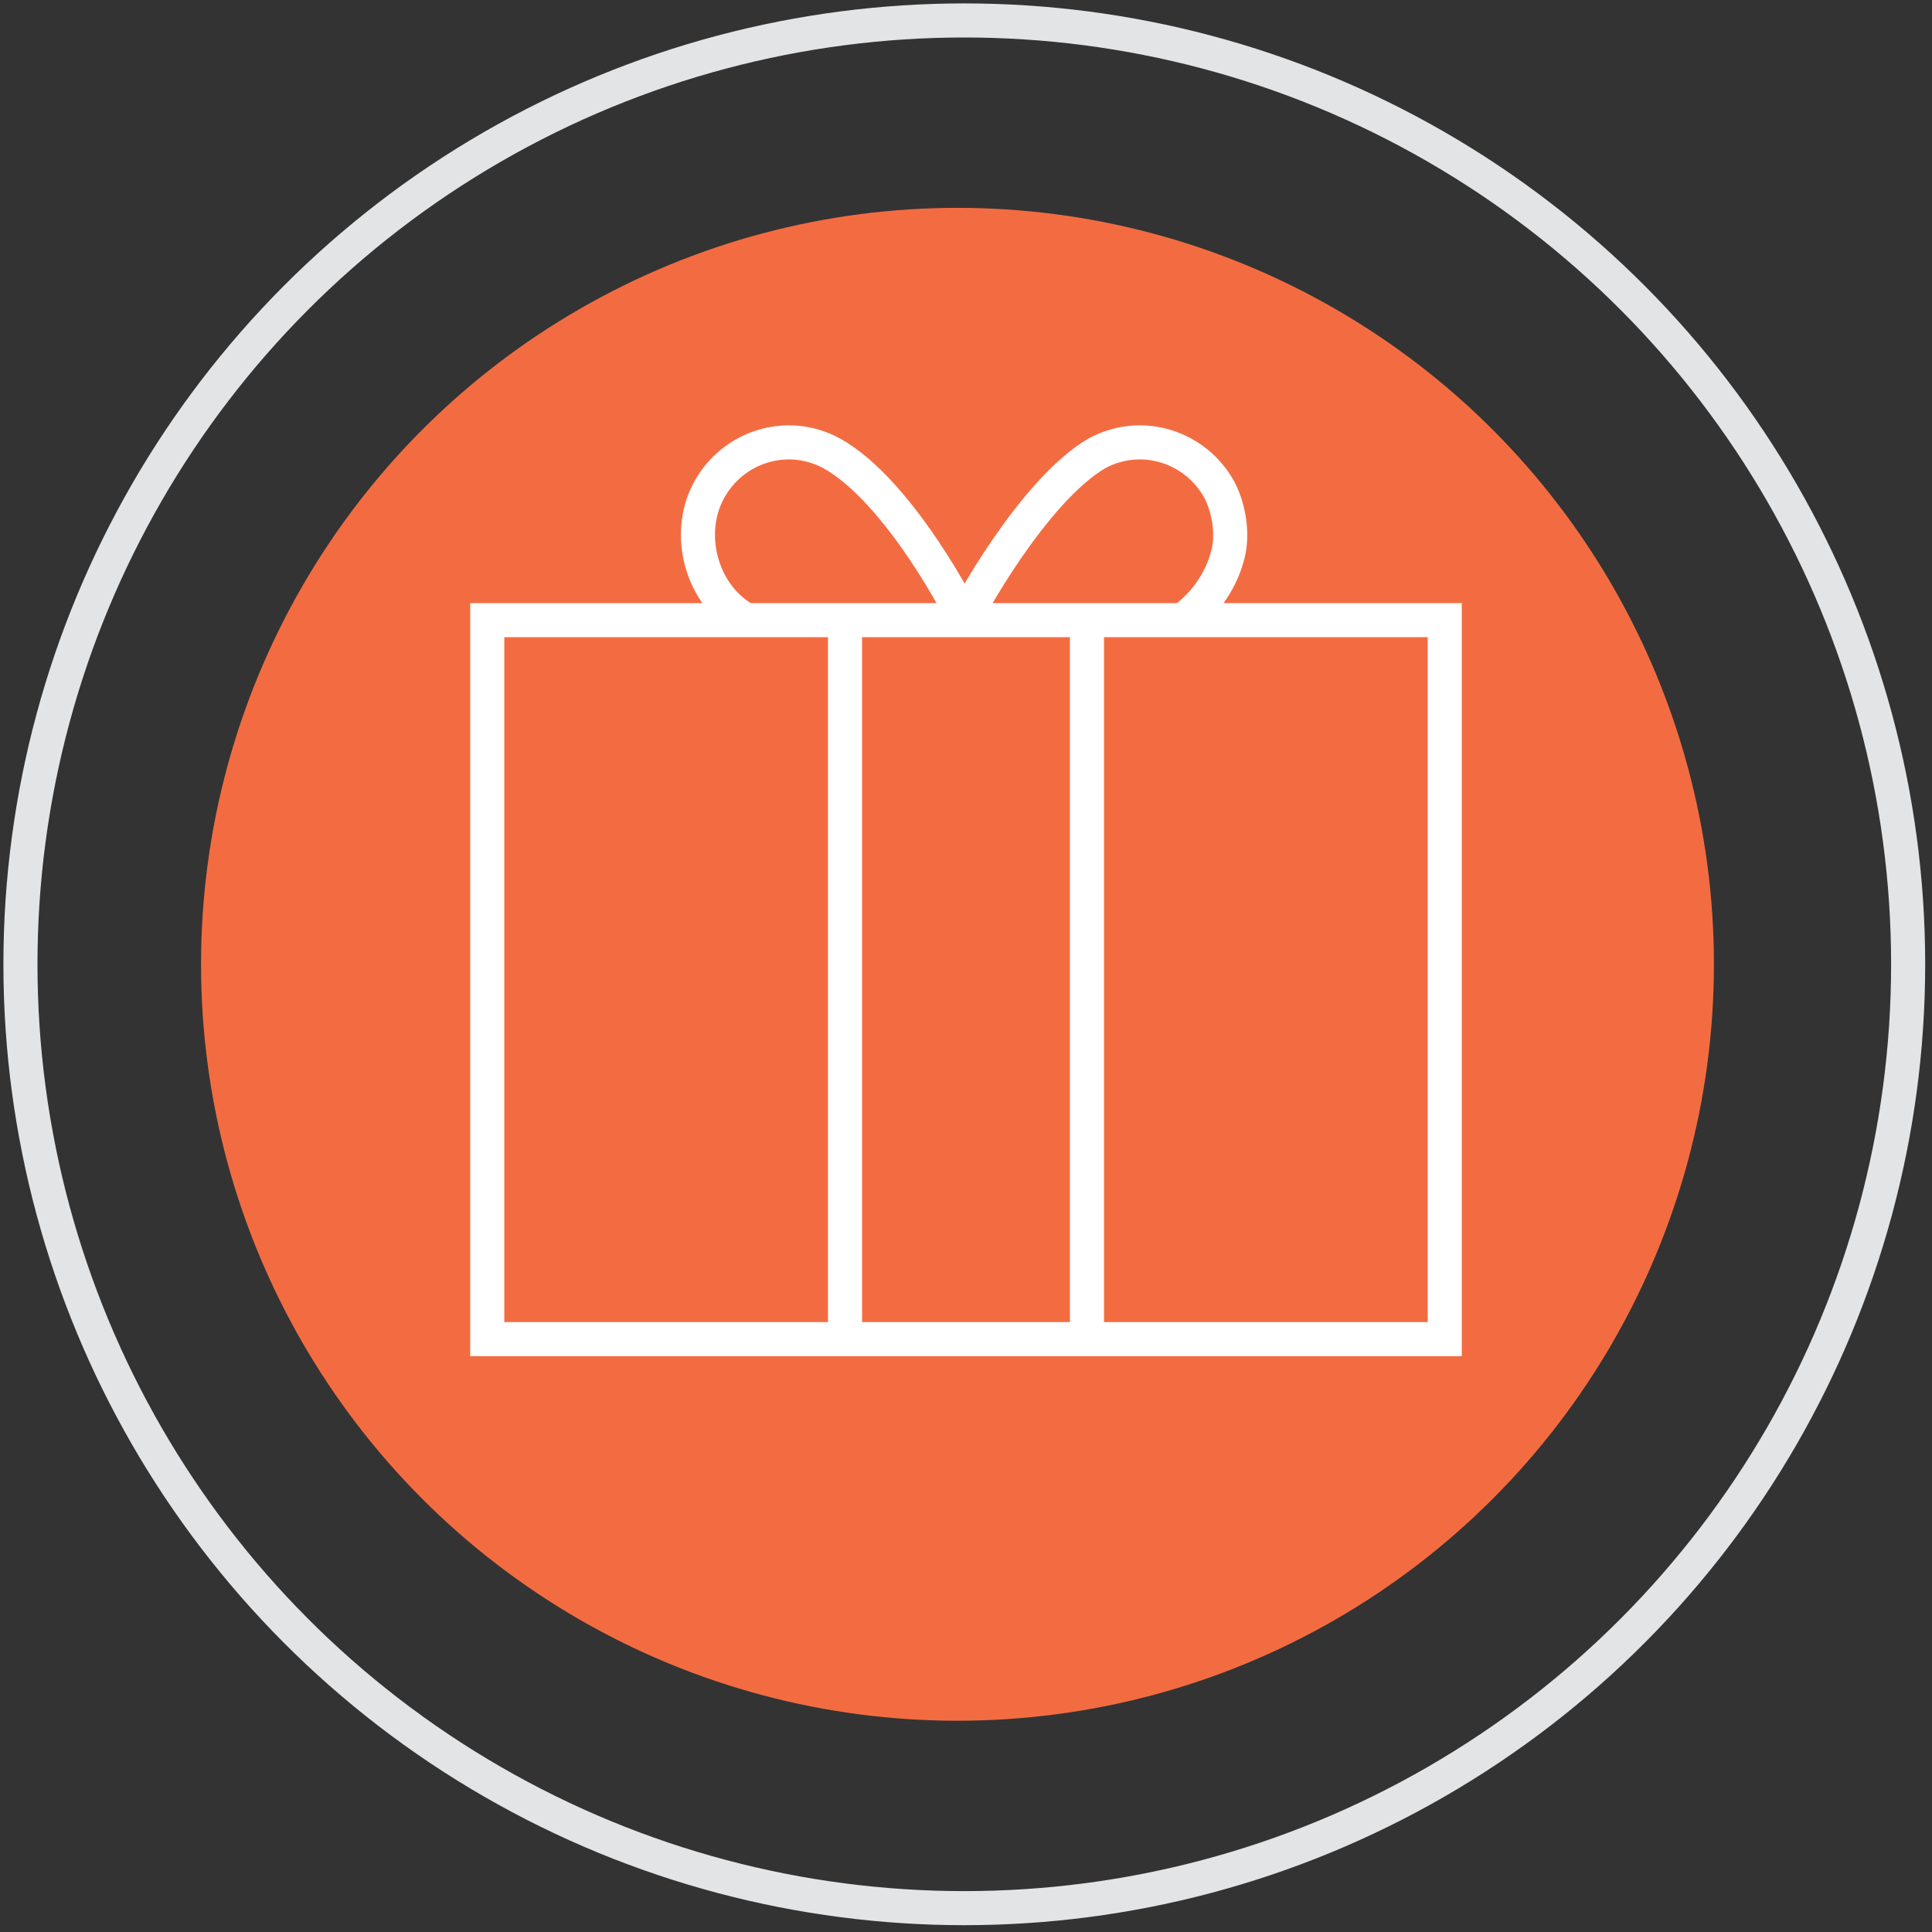
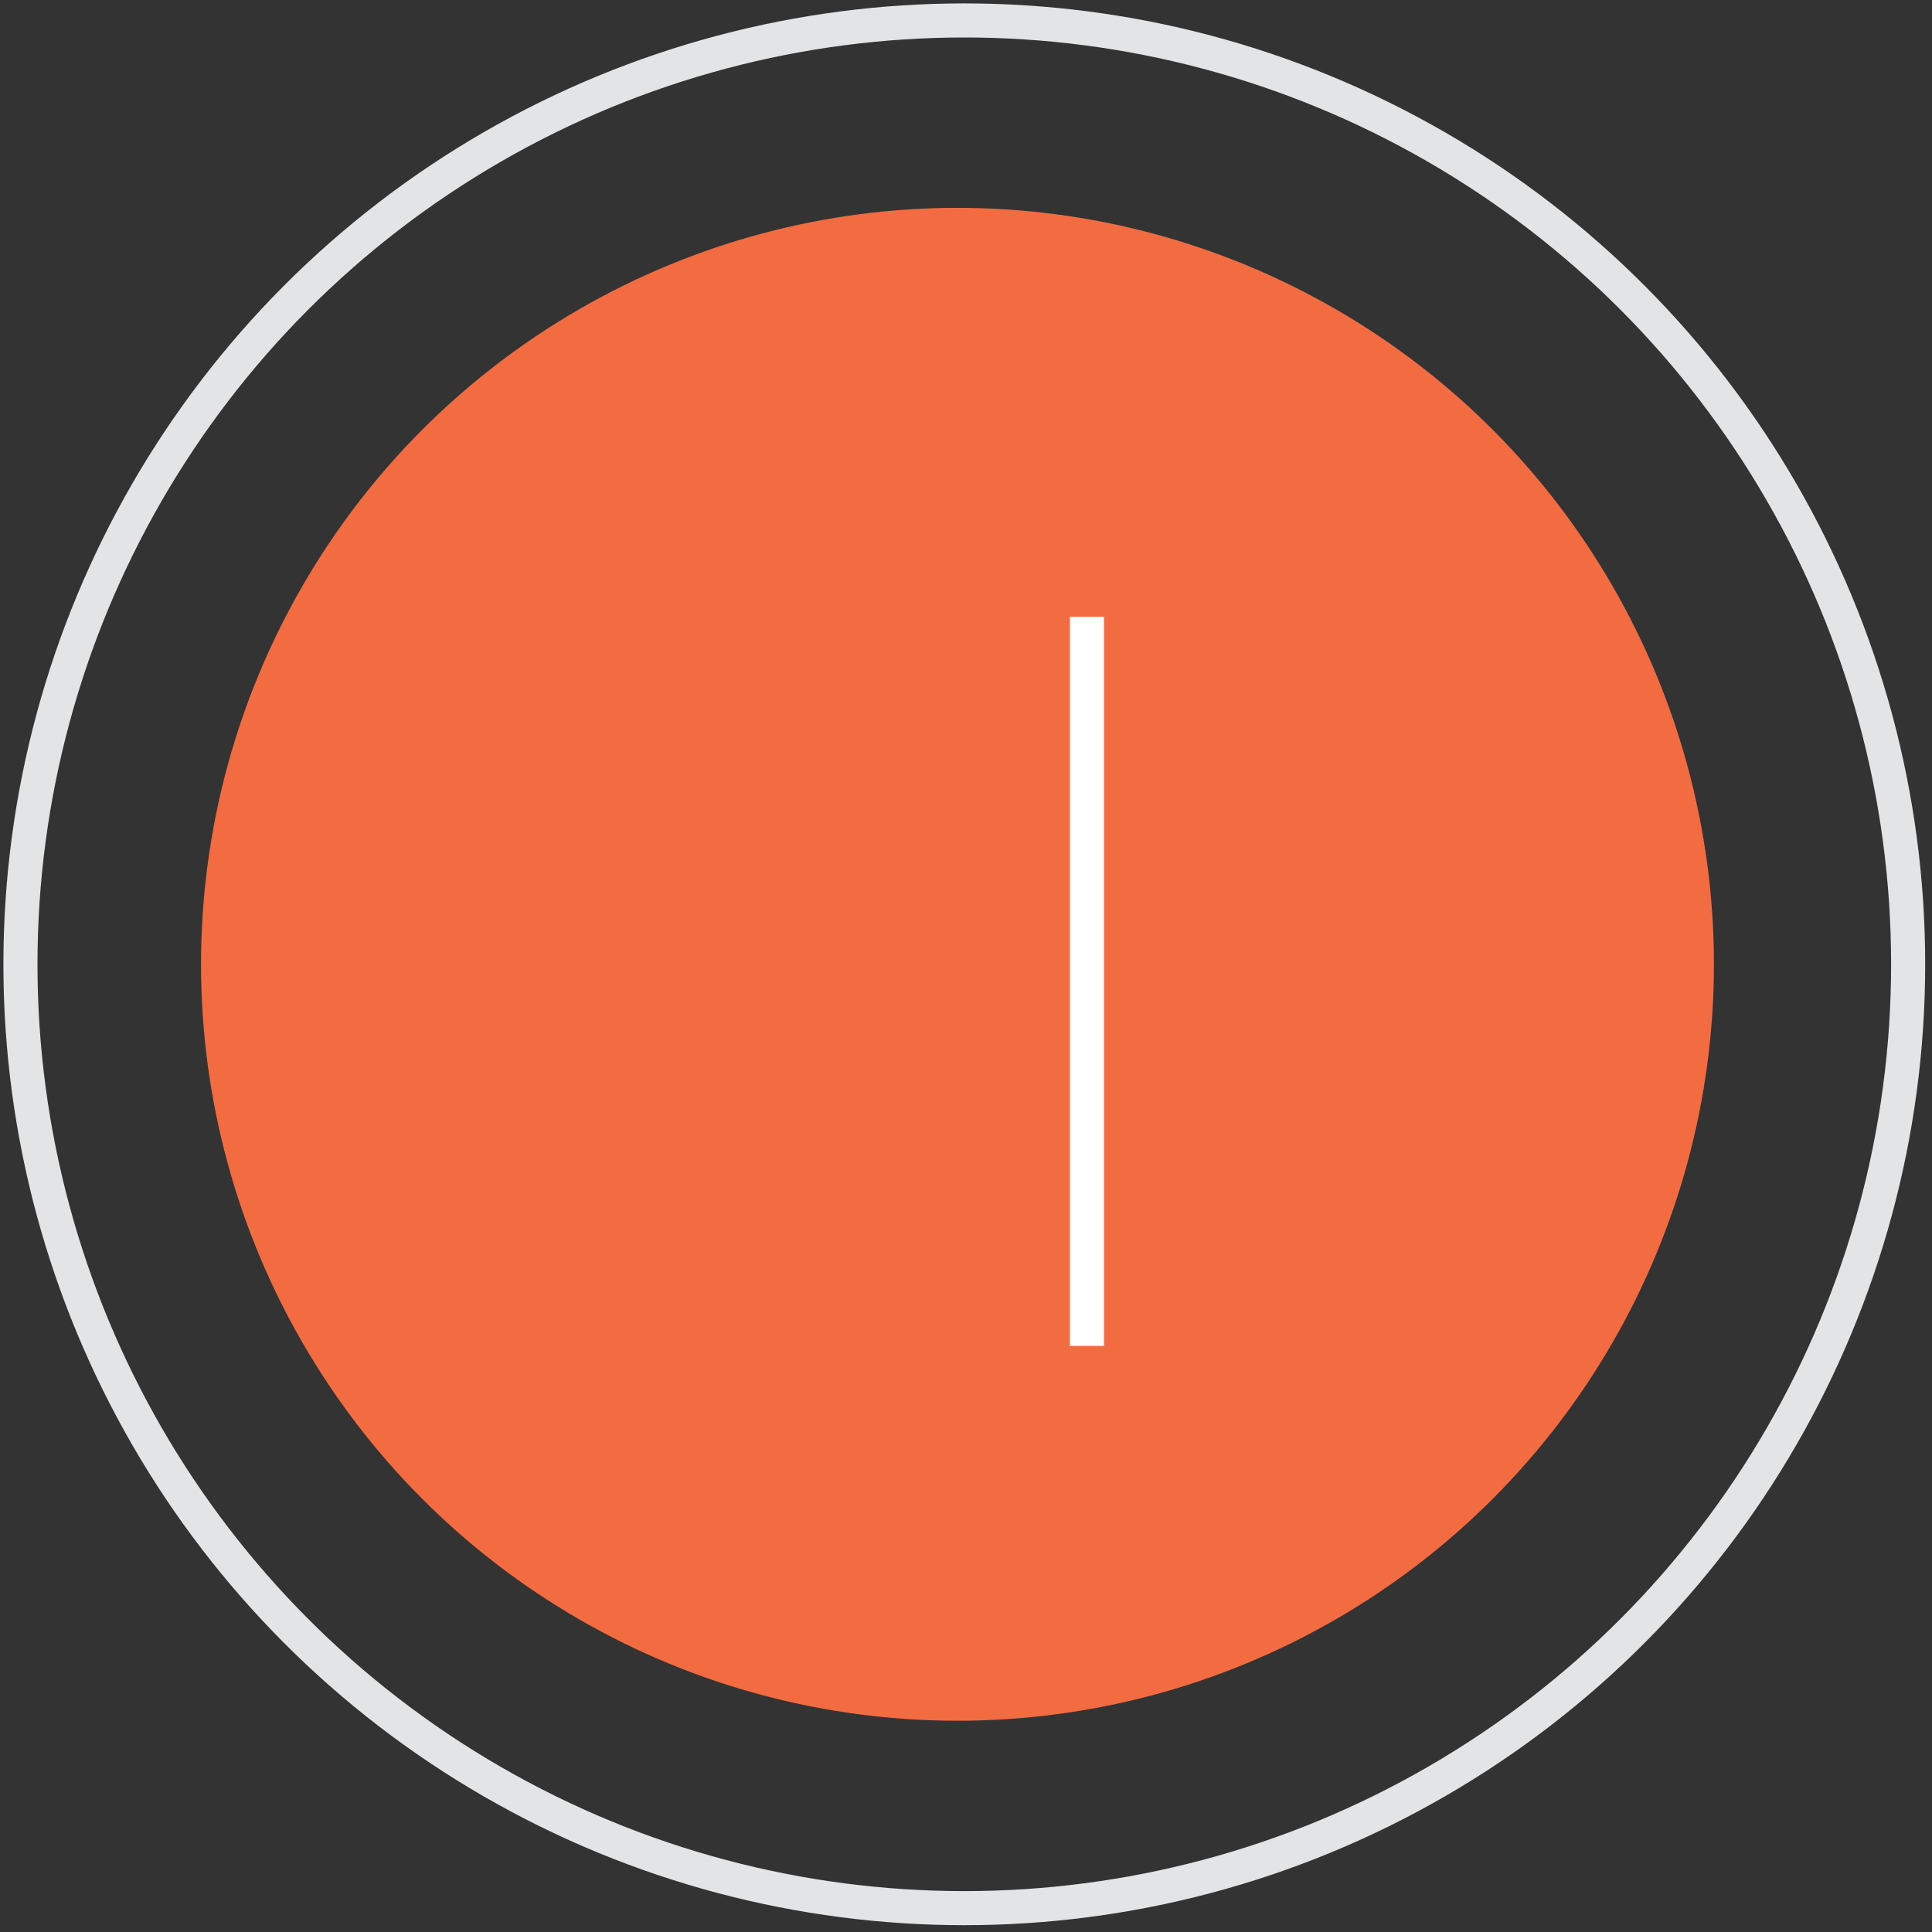
<svg xmlns="http://www.w3.org/2000/svg" id="Layer_1" x="0px" y="0px" viewBox="0 0 56.7 56.7" style="enable-background:new 0 0 56.7 56.7;" xml:space="preserve">
  <rect x="0" y="0" width="56.7" height="56.7" fill="#333333" stroke="none" />
  <style type="text/css"> .st0{fill:#F36C41;} .st1{fill:none;stroke:#FFFFFF;stroke-miterlimit:10;} .st2{fill:none;stroke:#E3E4E6;stroke-miterlimit:10;} </style>
  <circle class="st0" cx="28.1" cy="28.3" r="22.2" />
  <g>
-     <rect x="14.3" y="18.2" class="st1" width="28.1" height="21.1" />
    <g>
      <line class="st1" x1="31.9" y1="39.5" x2="31.9" y2="18.1" />
-       <line class="st1" x1="24.8" y1="39.5" x2="24.8" y2="18.1" />
    </g>
    <g>
-       <path class="st1" d="M21.9,18.2c-1.3-0.7-1.8-2.5-1.1-3.8c0.7-1.3,2.3-1.8,3.6-1.1c2,1.1,3.9,4.8,3.9,4.9" />
-       <path class="st1" d="M28.3,18.2c0-0.1,2-3.8,3.9-4.9c1.3-0.7,2.9-0.2,3.6,1.1c0.3,0.6,0.4,1.4,0.2,2c-0.2,0.7-0.7,1.4-1.3,1.8" />
-     </g>
+       </g>
  </g>
  <circle class="st2" cx="28.3" cy="28.3" r="27.7" />
</svg>